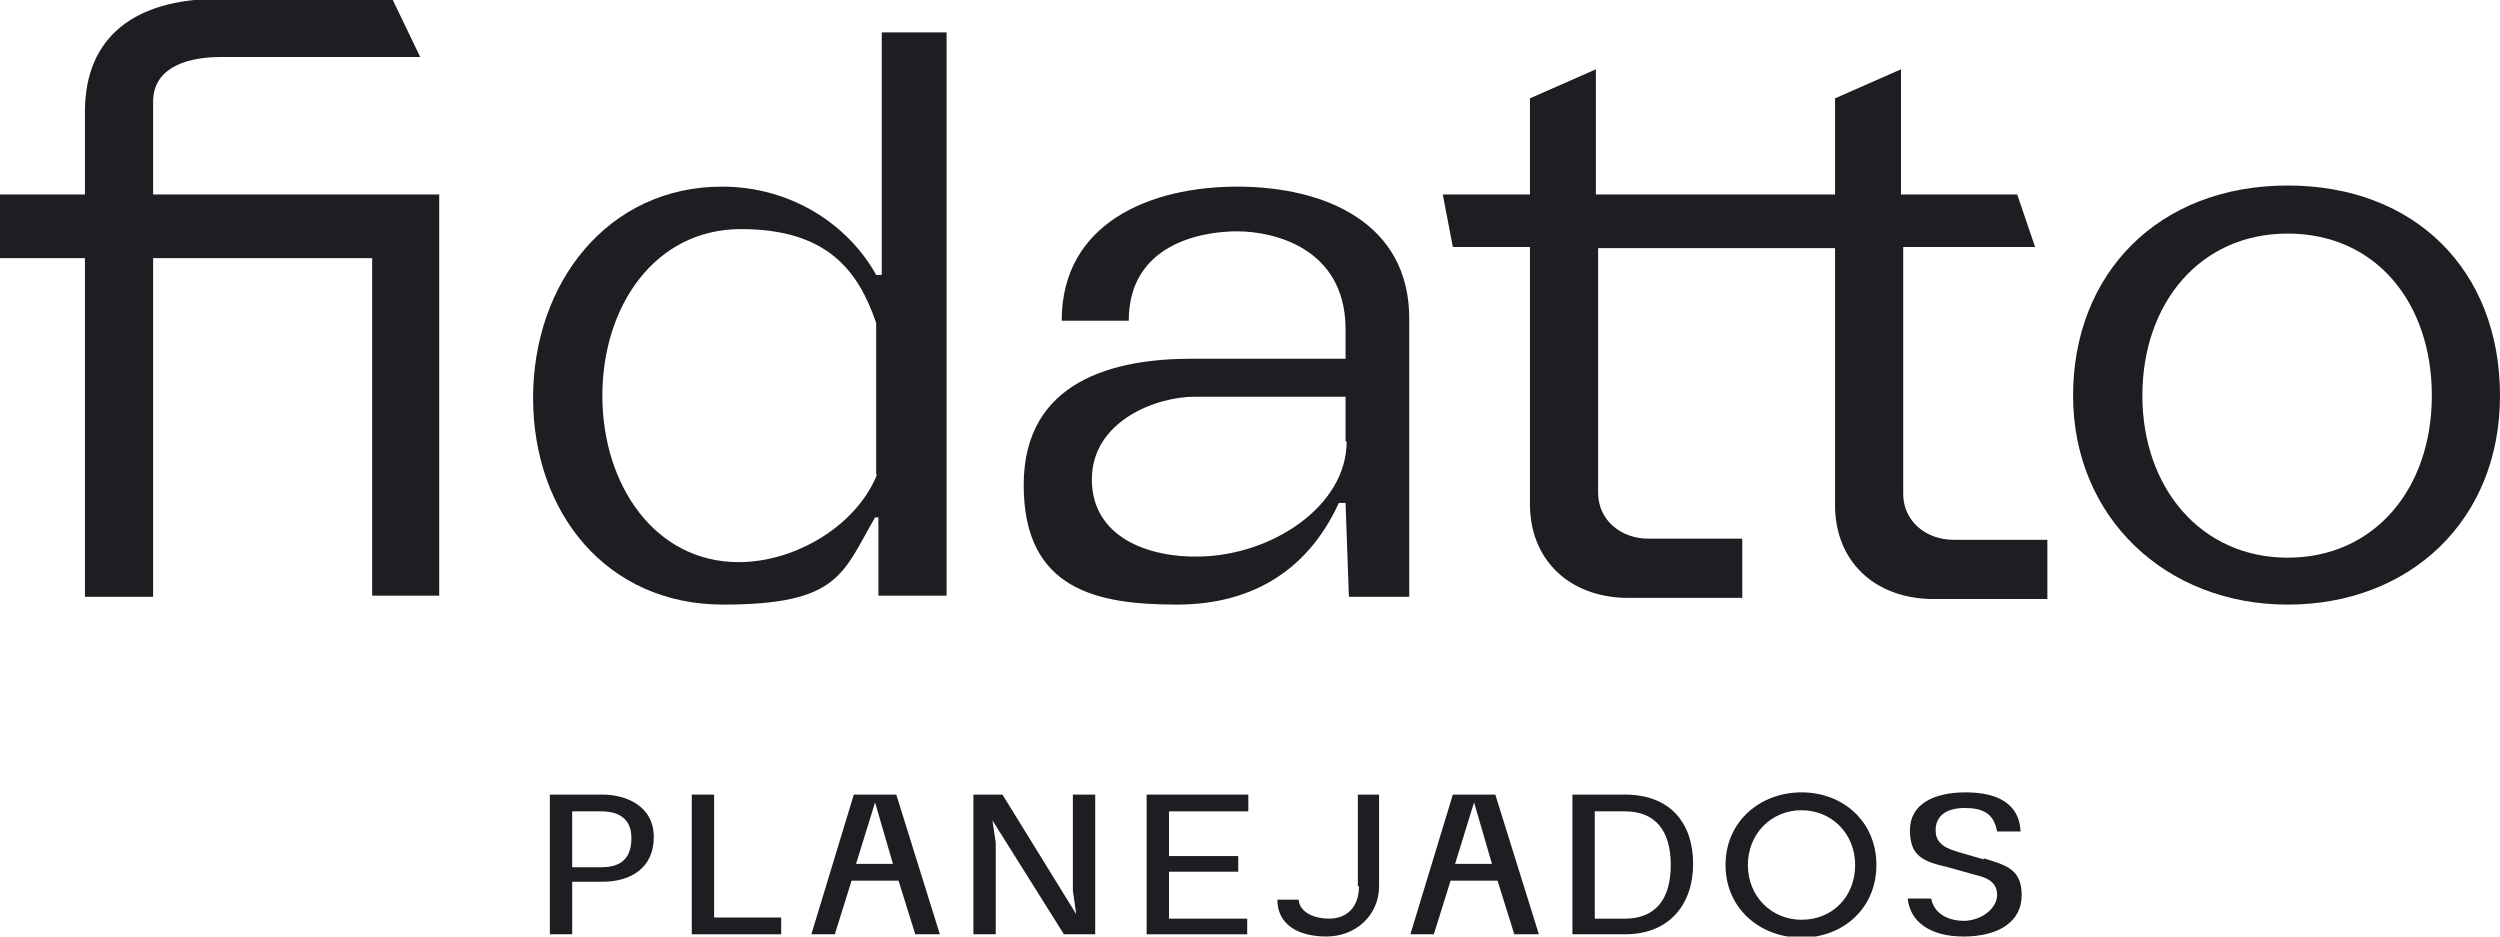
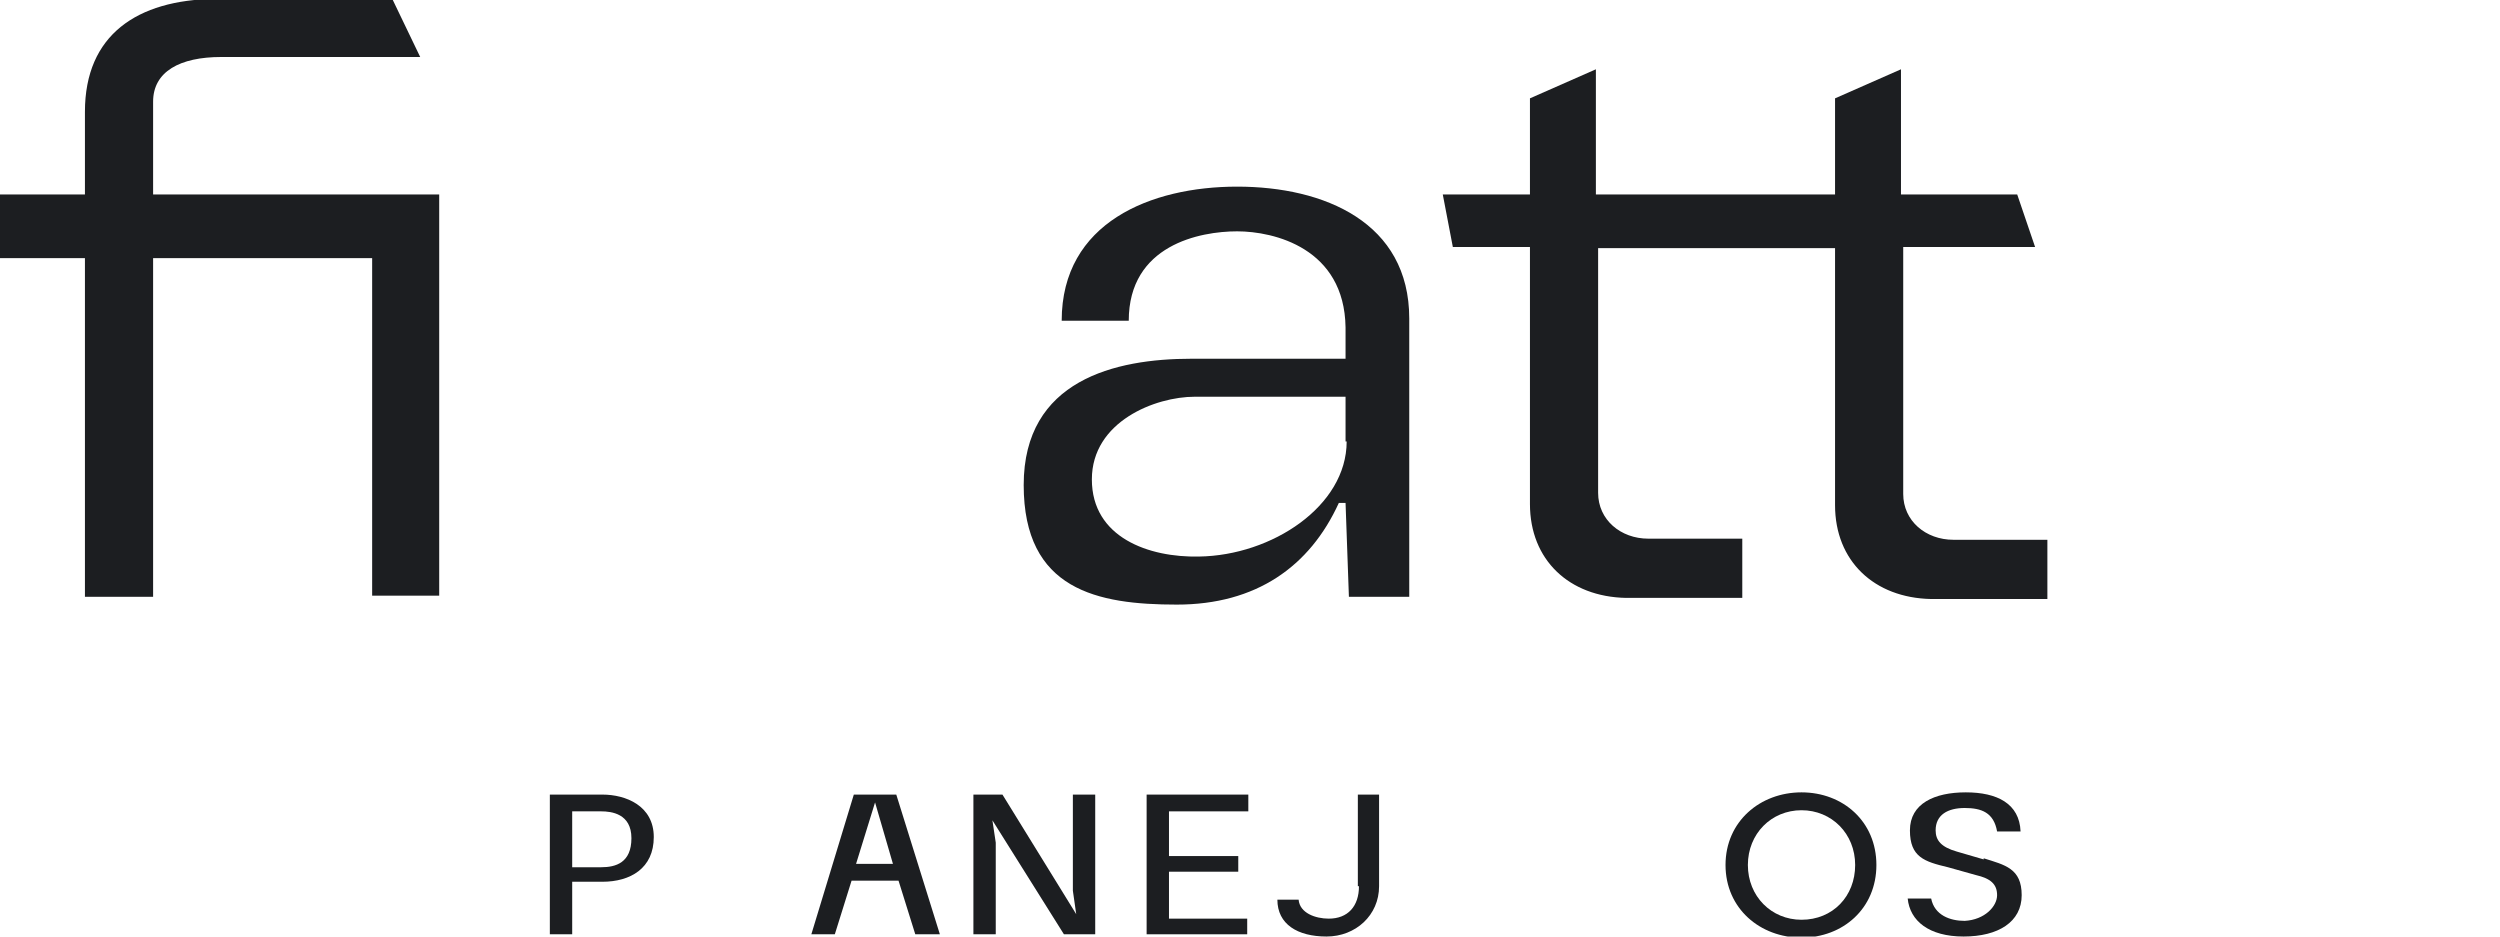
<svg xmlns="http://www.w3.org/2000/svg" id="Camada_1" version="1.1" viewBox="0 0 223.7 83.8">
  <defs>
    <style>
      .st0 {
        fill: #1c1e21;
      }
    </style>
  </defs>
  <path class="st0" d="M53.9,71.1h-4.7v12.5h2v-4.7h2.7c2.5,0,4.6-1.2,4.6-4s-2.5-3.8-4.6-3.8M53.8,77.6h-2.6v-5h2.6c.9,0,2.7.2,2.7,2.4s-1.4,2.6-2.7,2.6" />
-   <polygon class="st0" points="63.9 71.1 61.9 71.1 61.9 83.6 69.9 83.6 69.9 82.1 63.9 82.1 63.9 71.1" />
  <path class="st0" d="M76.4,71.1l-3.8,12.5h2.1l1.5-4.8h4.2l1.5,4.8h2.2l-3.9-12.5h-3.6ZM76.6,77.3l1.7-5.5,1.6,5.5h-3.3Z" />
  <polygon class="st0" points="96 79.7 96.3 81.8 89.7 71.1 87.1 71.1 87.1 83.6 89.1 83.6 89.1 75.4 88.8 73.4 95.2 83.6 98 83.6 98 71.1 96 71.1 96 79.7" />
  <polygon class="st0" points="102.6 83.6 111.6 83.6 111.6 82.2 104.6 82.2 104.6 78 110.8 78 110.8 76.6 104.6 76.6 104.6 72.6 111.7 72.6 111.7 71.1 102.6 71.1 102.6 83.6" />
  <path class="st0" d="M121.6,79.3c0,1.8-1,2.9-2.7,2.9-1.2,0-2.6-.5-2.7-1.7h-1.9c0,2.2,1.8,3.3,4.4,3.3s4.7-1.9,4.7-4.5v-8.2h-1.9v8.2Z" />
-   <path class="st0" d="M130,71.1l-3.8,12.5h2.1l1.5-4.8h4.2l1.5,4.8h2.2l-3.9-12.5h-3.6ZM130.2,77.3l1.7-5.5,1.6,5.5h-3.3Z" />
-   <path class="st0" d="M145.4,71.1h-4.7v12.5h4.7c4,0,6.1-2.7,6.1-6.3s-2-6.2-6.1-6.2M145.4,82.2h-2.7v-9.6h2.7c2.7,0,4.1,1.7,4.1,4.8s-1.4,4.8-4.1,4.8" />
  <path class="st0" d="M161.2,70.9c-3.7,0-6.8,2.6-6.8,6.5s3.1,6.5,6.8,6.5,6.7-2.6,6.7-6.5-3-6.5-6.7-6.5M161.2,82.3c-2.7,0-4.8-2.1-4.8-4.9s2.1-4.9,4.8-4.9,4.8,2.1,4.8,4.9-2,4.9-4.8,4.9" />
  <path class="st0" d="M177.5,76.9l-2.4-.7c-1.4-.4-1.9-1-1.9-1.9,0-1.4,1.1-2,2.6-2s2.6.4,2.9,2.1h2.1c-.1-2.5-2.1-3.5-4.9-3.5s-5,1-5,3.4,1.3,2.8,3.4,3.3l2.5.7c1.3.3,1.9.8,1.9,1.8s-1.1,2.2-2.9,2.3c-1.3,0-2.7-.5-3-2h-2.1c.2,2,1.9,3.4,5,3.4s5.2-1.3,5.2-3.7-1.5-2.7-3.4-3.3" />
-   <path class="st0" d="M78.8,24.6h-.4c-2.5-4.5-7.6-7.9-13.8-7.9-10.2,0-16.9,8.6-16.9,18.9s6.6,18.5,17,18.5,10.7-2.8,13.6-7.8h.3v7h6.1V2.9h-5.8v21.7ZM78.5,42.4c-1.8,4.6-7.3,7.9-12.4,7.9-7.5,0-12.2-6.9-12.2-14.9s4.7-14.9,12.4-14.9,10.5,3.7,12.1,8.4v13.6Z" />
  <path class="st0" d="M110.7,16.7c-7.7,0-15.7,3.2-15.7,12h6c0-6.8,6.4-8,9.7-8s9.6,1.5,9.7,8.6v2.8h-13.8c-6.8,0-15,1.9-15,11.3s6.6,10.7,13.7,10.7,11.9-3.4,14.5-9.1h.6l.3,8.4h5.4v-24.9c0-8.6-7.6-11.8-15.4-11.8M120.5,39.5c0,5.8-6.7,10.2-13.2,10.3-4.5.1-9.6-1.7-9.6-6.9s5.7-7.4,9.2-7.4h13.5v4Z" />
  <path class="st0" d="M170.3,44v-21.9h11.8l-1.6-4.7h-10.4V6.2l-5.9,2.6v8.6h-21.4V6.2l-5.9,2.6v8.6h-7.8l.9,4.7h6.9v23c0,5,3.5,8.3,8.6,8.4h10.4v-5.3h-8.4c-2.5,0-4.5-1.7-4.5-4.1v-21.9h21.2v23c0,5,3.5,8.3,8.6,8.4h10.4v-5.3h-8.4c-2.5,0-4.5-1.7-4.5-4.1" />
-   <path class="st0" d="M204.7,16.6c-11.6,0-19.2,7.9-19.2,18.8s8.3,18.7,19.2,18.7,19-7.5,19-18.7-7.6-18.8-19-18.8M204.7,49.9c-7.8,0-13-6.3-13-14.5s5.1-14.5,13-14.5,12.9,6.2,12.9,14.5-5.1,14.5-12.9,14.5" />
  <path class="st0" d="M13.7,9.1c0-2.7,2.4-4,6.1-4h17.8c0,0-2.5-5.2-2.5-5.2h-15.9C12.3,0,7.6,3.1,7.6,10v7.4H0v5.7h7.6v30.3h6.1v-30.3h19.6v30.2h6V17.4H13.7v-8.3Z" />
</svg>